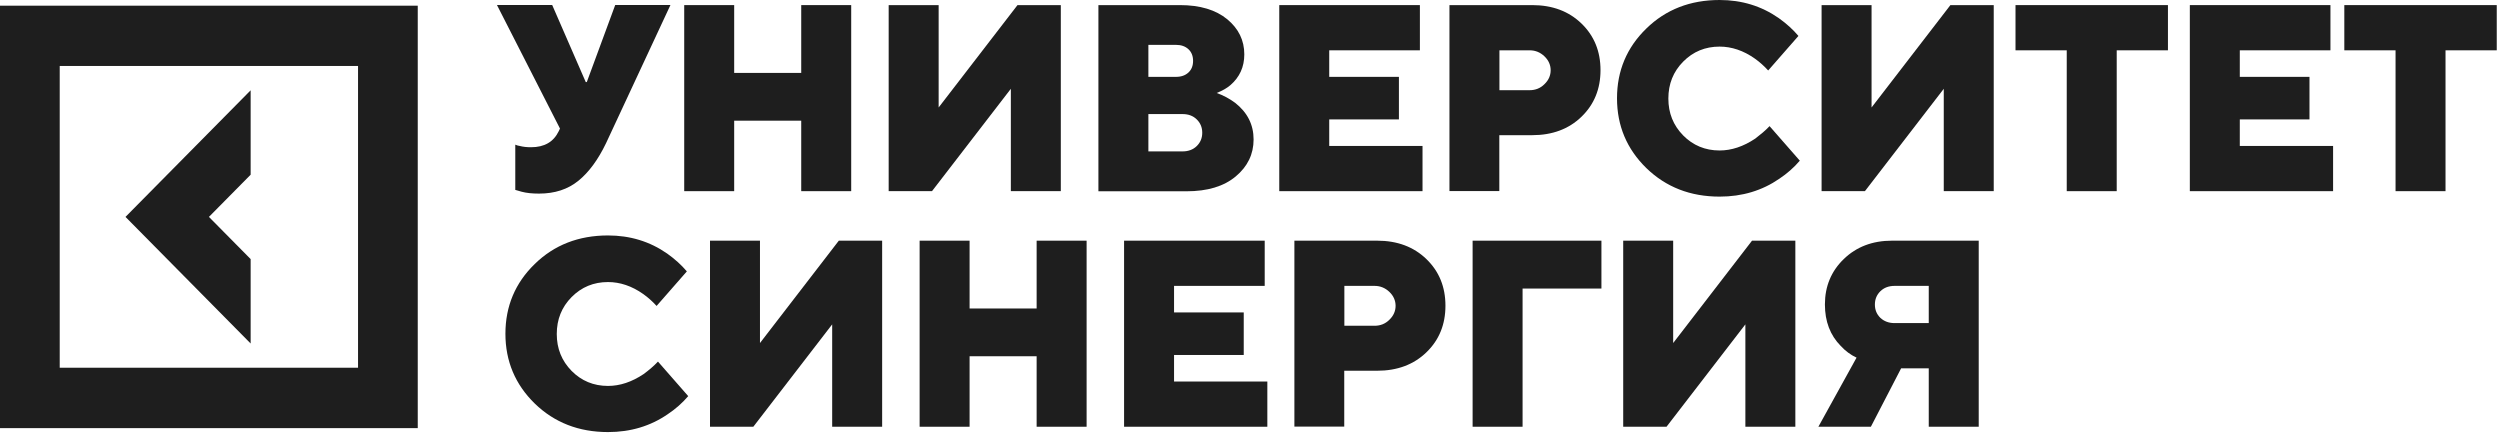
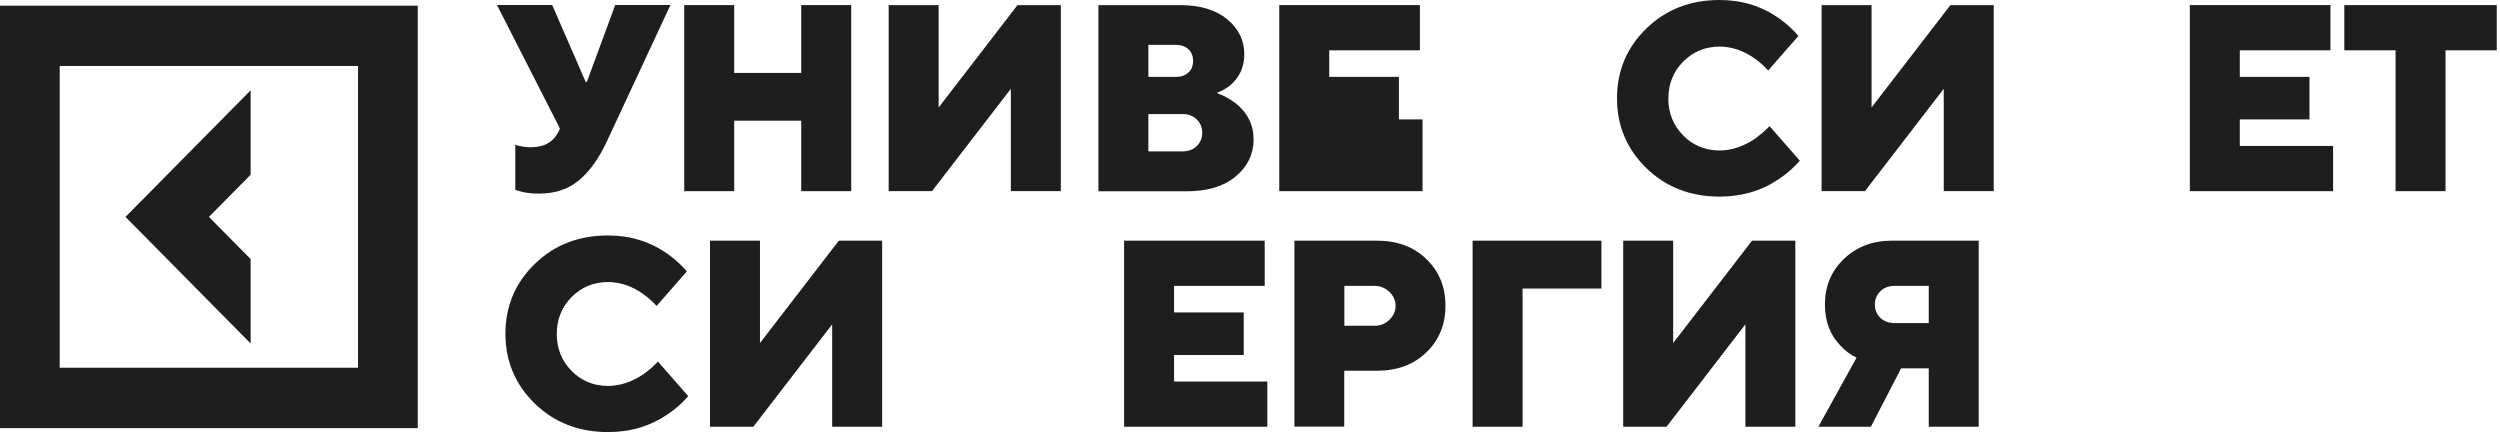
<svg xmlns="http://www.w3.org/2000/svg" width="472" height="82" viewBox="0 0 472 82" fill="none">
  <g clip-path="url(#clip0_723_2)">
    <path d="M47.322 48.918L39.446 40.951L47.322 32.984V17.05L23.694 40.951L47.322 64.852V48.918Z" fill="#1E1E1E" />
    <path d="M0 1.073V80.83H78.871V1.073H0ZM67.598 69.427H11.274V12.454H67.598V69.427Z" fill="#1E1E1E" />
    <path d="M124.225 68.267L129.937 74.789C128.812 76.103 127.513 77.24 126.064 78.204C122.818 80.436 119.075 81.575 114.79 81.575C109.273 81.575 104.664 79.779 100.964 76.19C97.285 72.6 95.424 68.201 95.424 63.014C95.424 57.827 97.263 53.427 100.964 49.838C104.642 46.248 109.251 44.453 114.79 44.453C118.966 44.453 122.688 45.592 125.955 47.868C127.405 48.897 128.66 50.035 129.677 51.238L123.965 57.761C123.207 56.929 122.363 56.163 121.433 55.507C119.291 53.996 117.062 53.252 114.79 53.252C112.085 53.252 109.792 54.193 107.909 56.097C106.049 57.98 105.118 60.3 105.118 63.058C105.118 65.815 106.049 68.113 107.909 70.018C109.77 71.9 112.064 72.863 114.79 72.863C117.04 72.863 119.291 72.119 121.541 70.609C122.537 69.865 123.424 69.12 124.225 68.267Z" fill="#1E1E1E" />
    <path d="M134.048 80.568V45.439H143.483V64.765L158.369 45.439H166.549V80.568H157.115V61.241L142.227 80.568H134.048Z" fill="#1E1E1E" />
-     <path d="M173.624 80.568V45.439H183.058V58.243H195.716V45.439H205.151V80.568H195.716V67.26H183.058V80.568H173.624Z" fill="#1E1E1E" />
    <path d="M212.226 80.568V45.439H238.776V53.975H221.661V58.987H234.817V67.02H221.661V72.032H239.274V80.568H212.226Z" fill="#1E1E1E" />
    <path d="M244.381 80.568V45.439H260.004C263.813 45.439 266.907 46.599 269.308 48.919C271.71 51.239 272.9 54.172 272.9 57.717C272.9 61.263 271.71 64.196 269.308 66.516C266.907 68.836 263.813 69.996 260.004 69.996H253.794V80.546H244.381V80.568ZM253.816 61.504H259.528C260.61 61.504 261.562 61.132 262.319 60.366C263.098 59.622 263.488 58.724 263.488 57.739C263.488 56.754 263.098 55.857 262.319 55.113C261.54 54.369 260.61 53.975 259.528 53.975H253.816V61.504Z" fill="#1E1E1E" />
    <path d="M278.029 80.568V45.439H302.35V54.478H287.462V80.568H278.029Z" fill="#1E1E1E" />
    <path d="M306.461 80.568V45.439H315.895V64.765L330.782 45.439H338.962V80.568H329.527V61.241L314.64 80.568H306.461Z" fill="#1E1E1E" />
    <path d="M343.311 80.568L350.517 67.523C349.391 66.998 348.396 66.253 347.53 65.312C345.54 63.298 344.544 60.694 344.544 57.477C344.544 54.062 345.734 51.195 348.115 48.897C350.495 46.599 353.524 45.439 357.203 45.439H373.583V80.568H364.148V69.537H358.934L353.221 80.568H343.311ZM357.7 61H364.148V53.975H357.7C356.618 53.975 355.71 54.303 355.017 54.981C354.325 55.66 353.979 56.492 353.979 57.499C353.979 58.505 354.325 59.337 355.017 60.015C355.731 60.672 356.618 61 357.7 61Z" fill="#1E1E1E" />
    <path d="M97.285 35.852V27.316C97.61 27.447 97.891 27.535 98.129 27.556C98.8 27.732 99.492 27.797 100.271 27.797C102.781 27.797 104.512 26.791 105.486 24.777L105.724 24.273L93.823 0.941H104.252L110.592 15.497H110.787L116.154 0.941H126.583L114.422 27.031C112.929 30.139 111.198 32.503 109.207 34.123C107.217 35.742 104.75 36.552 101.764 36.552C100.509 36.552 99.406 36.443 98.496 36.202L97.285 35.852Z" fill="#1E1E1E" />
    <path d="M129.18 36.092V0.963H138.614V13.767H151.272V0.963H160.707V36.092H151.272V22.785H138.614V36.092H129.18Z" fill="#1E1E1E" />
    <path d="M167.781 36.092V0.963H177.216V20.29L192.103 0.963H200.282V36.092H190.848V16.766L175.961 36.092H167.781Z" fill="#1E1E1E" />
    <path d="M207.38 36.092V0.963H222.765C226.573 0.963 229.537 1.86 231.701 3.633C233.843 5.406 234.925 7.617 234.925 10.265C234.925 12.651 234.038 14.577 232.285 16.087C231.614 16.656 230.77 17.138 229.71 17.553C231.008 18.013 232.156 18.648 233.194 19.414C235.509 21.231 236.678 23.529 236.678 26.33C236.678 29.11 235.553 31.43 233.302 33.312C231.052 35.195 227.958 36.114 224.019 36.114H207.38V36.092ZM216.814 14.511H222.029C223.024 14.511 223.803 14.227 224.387 13.68C224.971 13.132 225.253 12.41 225.253 11.491C225.253 10.593 224.971 9.849 224.387 9.302C223.803 8.755 223.024 8.47 222.029 8.47H216.814V14.511ZM216.814 28.585H223.262C224.344 28.585 225.253 28.256 225.945 27.578C226.638 26.899 226.984 26.068 226.984 25.061C226.984 24.054 226.638 23.222 225.945 22.544C225.253 21.865 224.366 21.537 223.262 21.537H216.814V28.585Z" fill="#1E1E1E" />
-     <path d="M241.525 36.092V0.963H268.075V9.499H250.959V14.511H264.115V22.544H250.959V27.556H268.572V36.092H241.525Z" fill="#1E1E1E" />
-     <path d="M273.657 36.092V0.963H289.28C293.089 0.963 296.183 2.123 298.584 4.443C300.986 6.763 302.176 9.696 302.176 13.242C302.176 16.788 300.986 19.72 298.584 22.041C296.183 24.36 293.089 25.521 289.28 25.521H283.07V36.07H273.657V36.092ZM283.092 17.028H288.804C289.886 17.028 290.838 16.656 291.595 15.89C292.375 15.146 292.764 14.249 292.764 13.264C292.764 12.279 292.375 11.381 291.595 10.637C290.817 9.893 289.886 9.499 288.804 9.499H283.092V17.028Z" fill="#1E1E1E" />
+     <path d="M241.525 36.092V0.963H268.075V9.499H250.959V14.511H264.115V22.544H250.959H268.572V36.092H241.525Z" fill="#1E1E1E" />
    <path d="M334.093 23.814L339.805 30.336C338.68 31.649 337.381 32.787 335.931 33.75C332.686 35.983 328.942 37.121 324.658 37.121C319.141 37.121 314.532 35.326 310.832 31.737C307.153 28.147 305.292 23.748 305.292 18.561C305.292 13.373 307.131 8.974 310.832 5.384C314.51 1.795 319.119 0 324.658 0C328.834 0 332.556 1.138 335.823 3.414C337.273 4.443 338.528 5.581 339.545 6.785L333.833 13.307C333.075 12.476 332.231 11.71 331.301 11.053C329.159 9.543 326.93 8.799 324.658 8.799C321.953 8.799 319.66 9.74 317.777 11.644C315.916 13.526 314.986 15.847 314.986 18.604C314.986 21.362 315.916 23.66 317.777 25.564C319.638 27.447 321.932 28.41 324.658 28.41C326.908 28.41 329.159 27.666 331.409 26.155C332.405 25.389 333.313 24.645 334.093 23.814Z" fill="#1E1E1E" />
    <path d="M343.916 36.092V0.963H353.351V20.29L368.237 0.963H376.417V36.092H366.982V16.766L352.095 36.092H343.916Z" fill="#1E1E1E" />
-     <path d="M390.2 36.092V9.499H380.528V0.963H409.307V9.499H399.635V36.092H390.2Z" fill="#1E1E1E" />
    <path d="M413.44 36.092V0.963H439.989V9.499H422.874V14.511H436.03V22.544H422.874V27.556H440.487V36.092H413.44Z" fill="#1E1E1E" />
    <path d="M452.28 36.092V9.499H442.608V0.963H471.386V9.499H461.714V36.092H452.28Z" fill="#1E1E1E" />
  </g>
  <defs>
    <clipPath id="clip0_723_2">
      <rect width="471.467" height="81.6" fill="white" />
    </clipPath>
  </defs>
</svg>